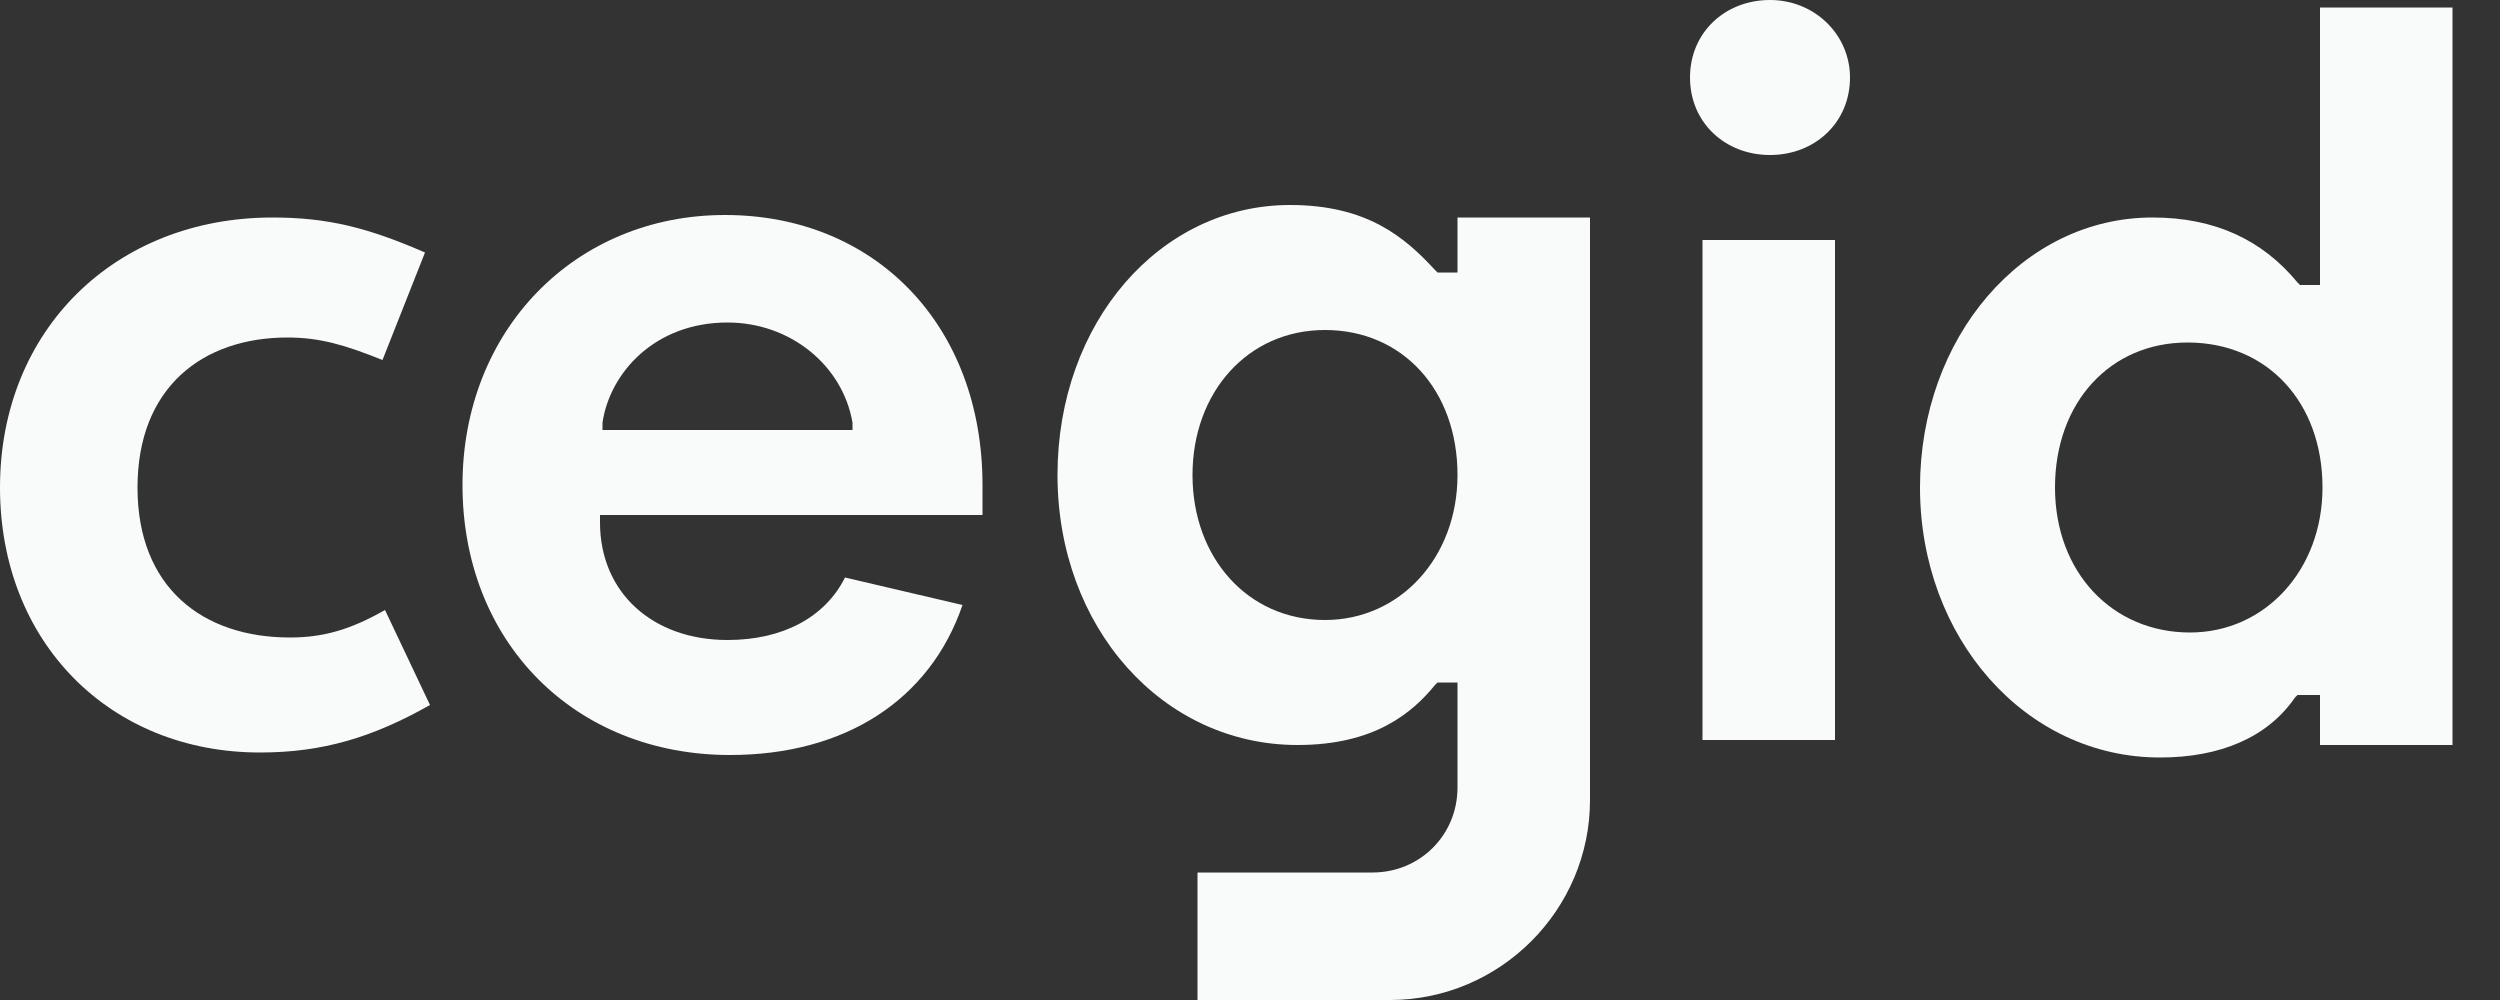
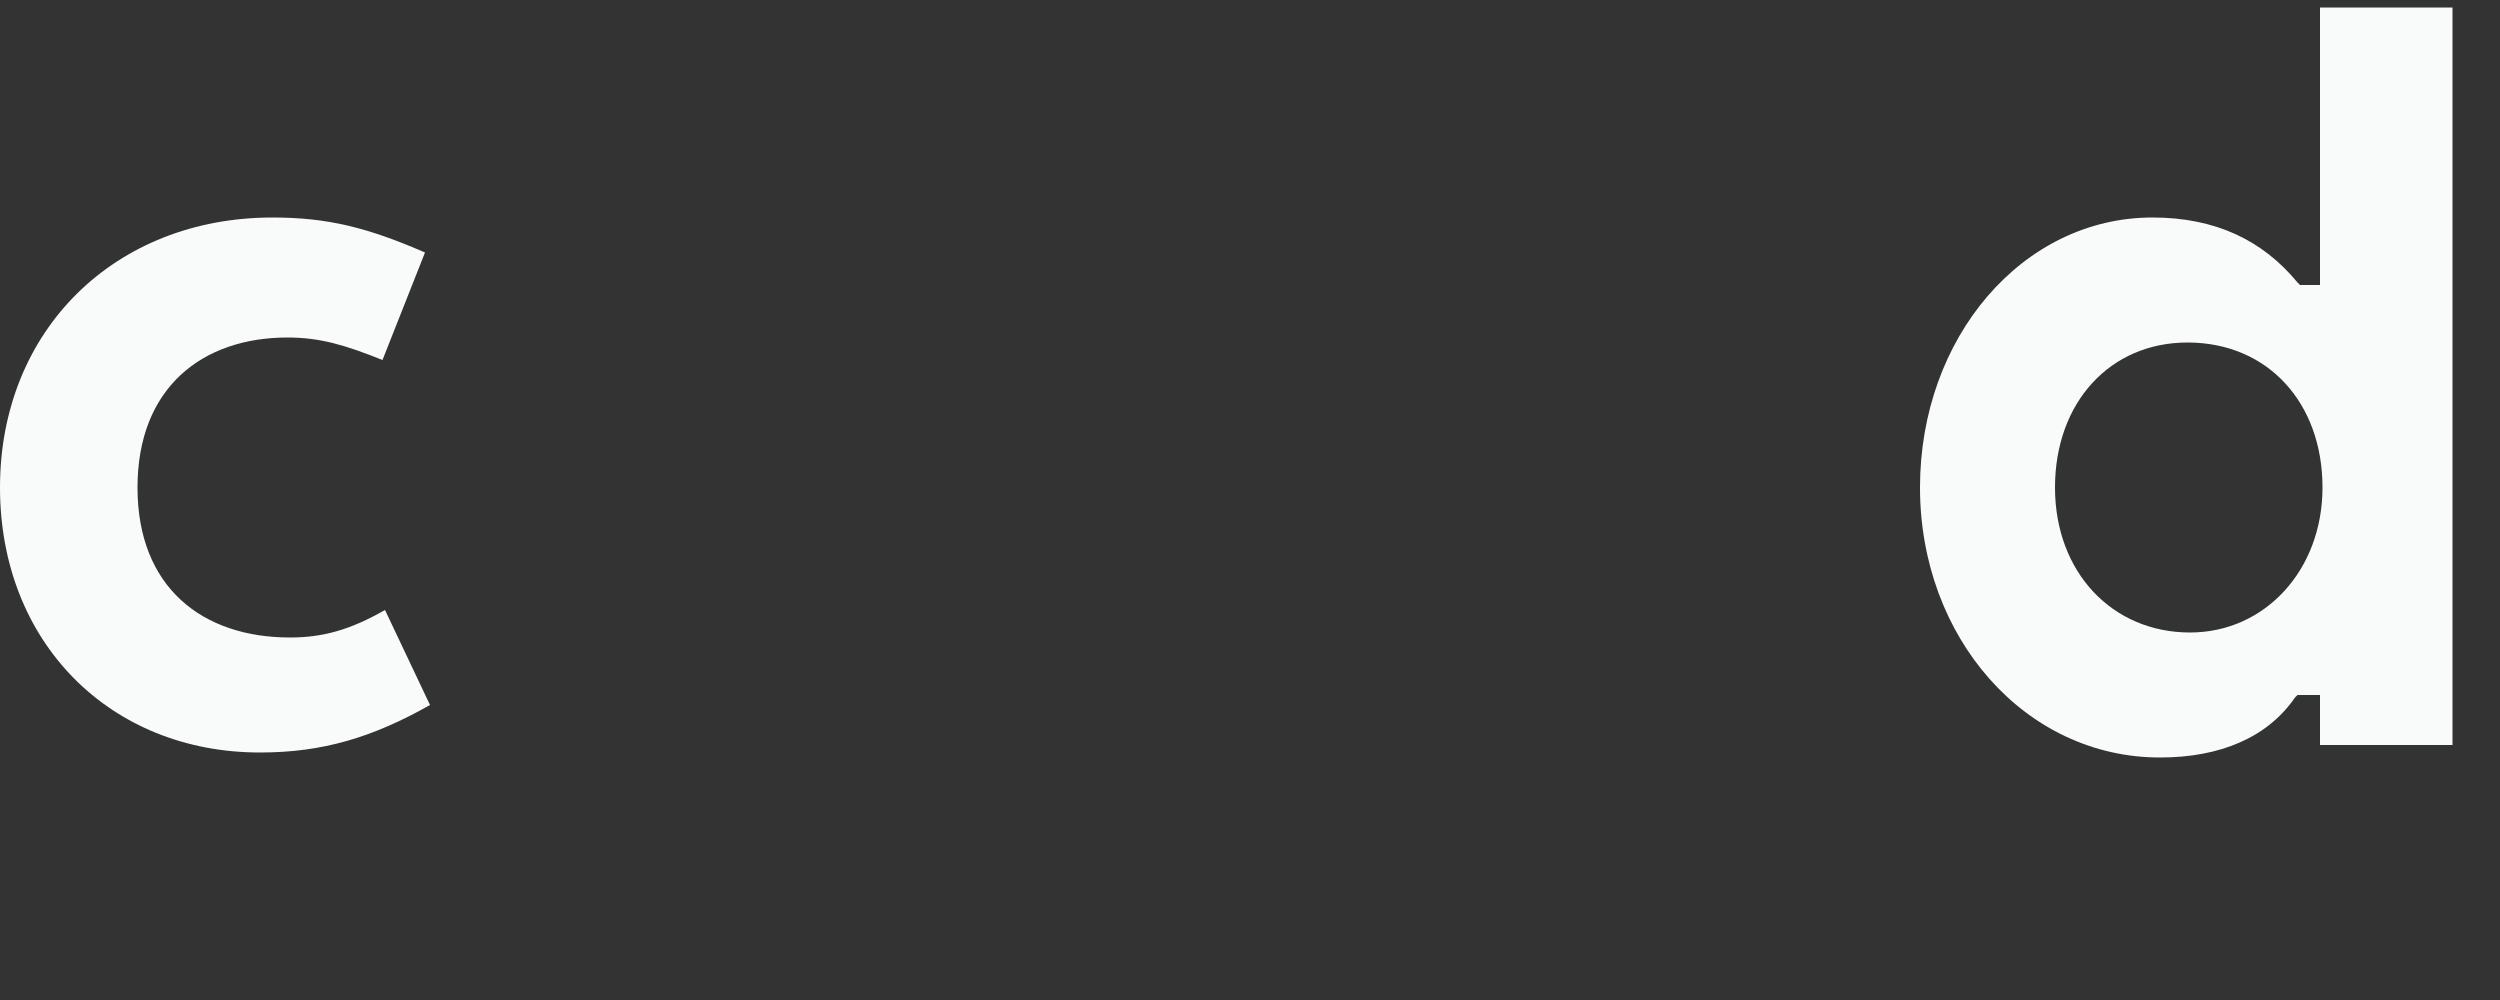
<svg xmlns="http://www.w3.org/2000/svg" width="100" height="40" viewBox="0 0 100 40" fill="none">
  <rect x="0" y="0" width="100" height="40" fill="#333333" stroke="none" />
-   <path d="M53 24.8C49.9 24.8 47.7 22.3 47.7 19C47.7 15.7 49.9 13.2 53 13.2C56.1 13.2 58.3 15.6 58.3 19C58.3 22.3 56 24.8 53 24.8ZM58.3 8.7V10.9H57.5L57.4 10.8C56.2 9.5 54.7 8.2 51.6 8.2C46.4 8.2 42.3 12.9 42.3 19C42.3 25.1 46.5 29.8 51.9 29.8C55 29.8 56.5 28.5 57.4 27.4L57.5 27.3H58.3V31.5C58.3 33.4 56.8 34.9 54.9 34.9H47.9V40H55.6C60 40 63.6 36.4 63.6 32V8.7H58.3Z" fill="#F9FAFA" />
-   <path d="M29.2 30.2C23 30.2 18.5 25.7 18.5 19.4C18.5 13.2 23 8.6 29 8.6C35 8.6 39.3 13 39.3 19.4V20.6H24V20.9C24 23.7 26.1 25.6 29.1 25.6C31.3 25.6 33 24.7 33.8 23.1L38.5 24.2C37.2 28 33.8 30.2 29.2 30.2ZM29.1 12.9C26.2 12.9 24.4 14.9 24.1 16.9V17.2H34.1V16.9C33.7 14.6 31.6 12.9 29.1 12.9Z" fill="#F9FAFA" />
-   <path d="M68.1 9.6H73.4V29.6H68.1V9.6ZM70.8 6.2C69 6.2 67.6 4.9 67.6 3.1C67.6 1.3 69 0 70.8 0C72.6 0 74 1.4 74 3.1C74 4.9 72.6 6.2 70.8 6.2Z" fill="#F9FAFA" />
  <path d="M86.4 30.3C81 30.3 76.8 25.5 76.8 19.5C76.8 13.5 80.9 8.7 86.1 8.7C88.6 8.7 90.5 9.6 91.9 11.3L92 11.4H92.8V0.3H98.1V29.8H92.8V27.8H91.9L91.8 27.9C90.7 29.5 88.8 30.3 86.4 30.3ZM87.5 13.7C84.4 13.7 82.2 16.1 82.2 19.5C82.2 22.9 84.5 25.3 87.6 25.3C90.6 25.3 92.9 22.8 92.9 19.5C92.9 16.1 90.7 13.7 87.5 13.7Z" fill="#F9FAFA" />
  <path d="M10.4 30.1C4.4 30.1 0 25.7 0 19.5C0 13.2 4.6 8.7 10.9 8.7C13.1 8.7 14.7 9.1 17 10.1L15.3 14.4C13.8 13.8 12.8 13.5 11.5 13.5C8.1 13.5 5.5 15.5 5.5 19.5C5.5 23.5 8.1 25.5 11.6 25.5C12.9 25.5 14 25.2 15.4 24.4L17.2 28.2C14.9 29.5 12.9 30.1 10.4 30.1Z" fill="#F9FAFA" />
</svg>